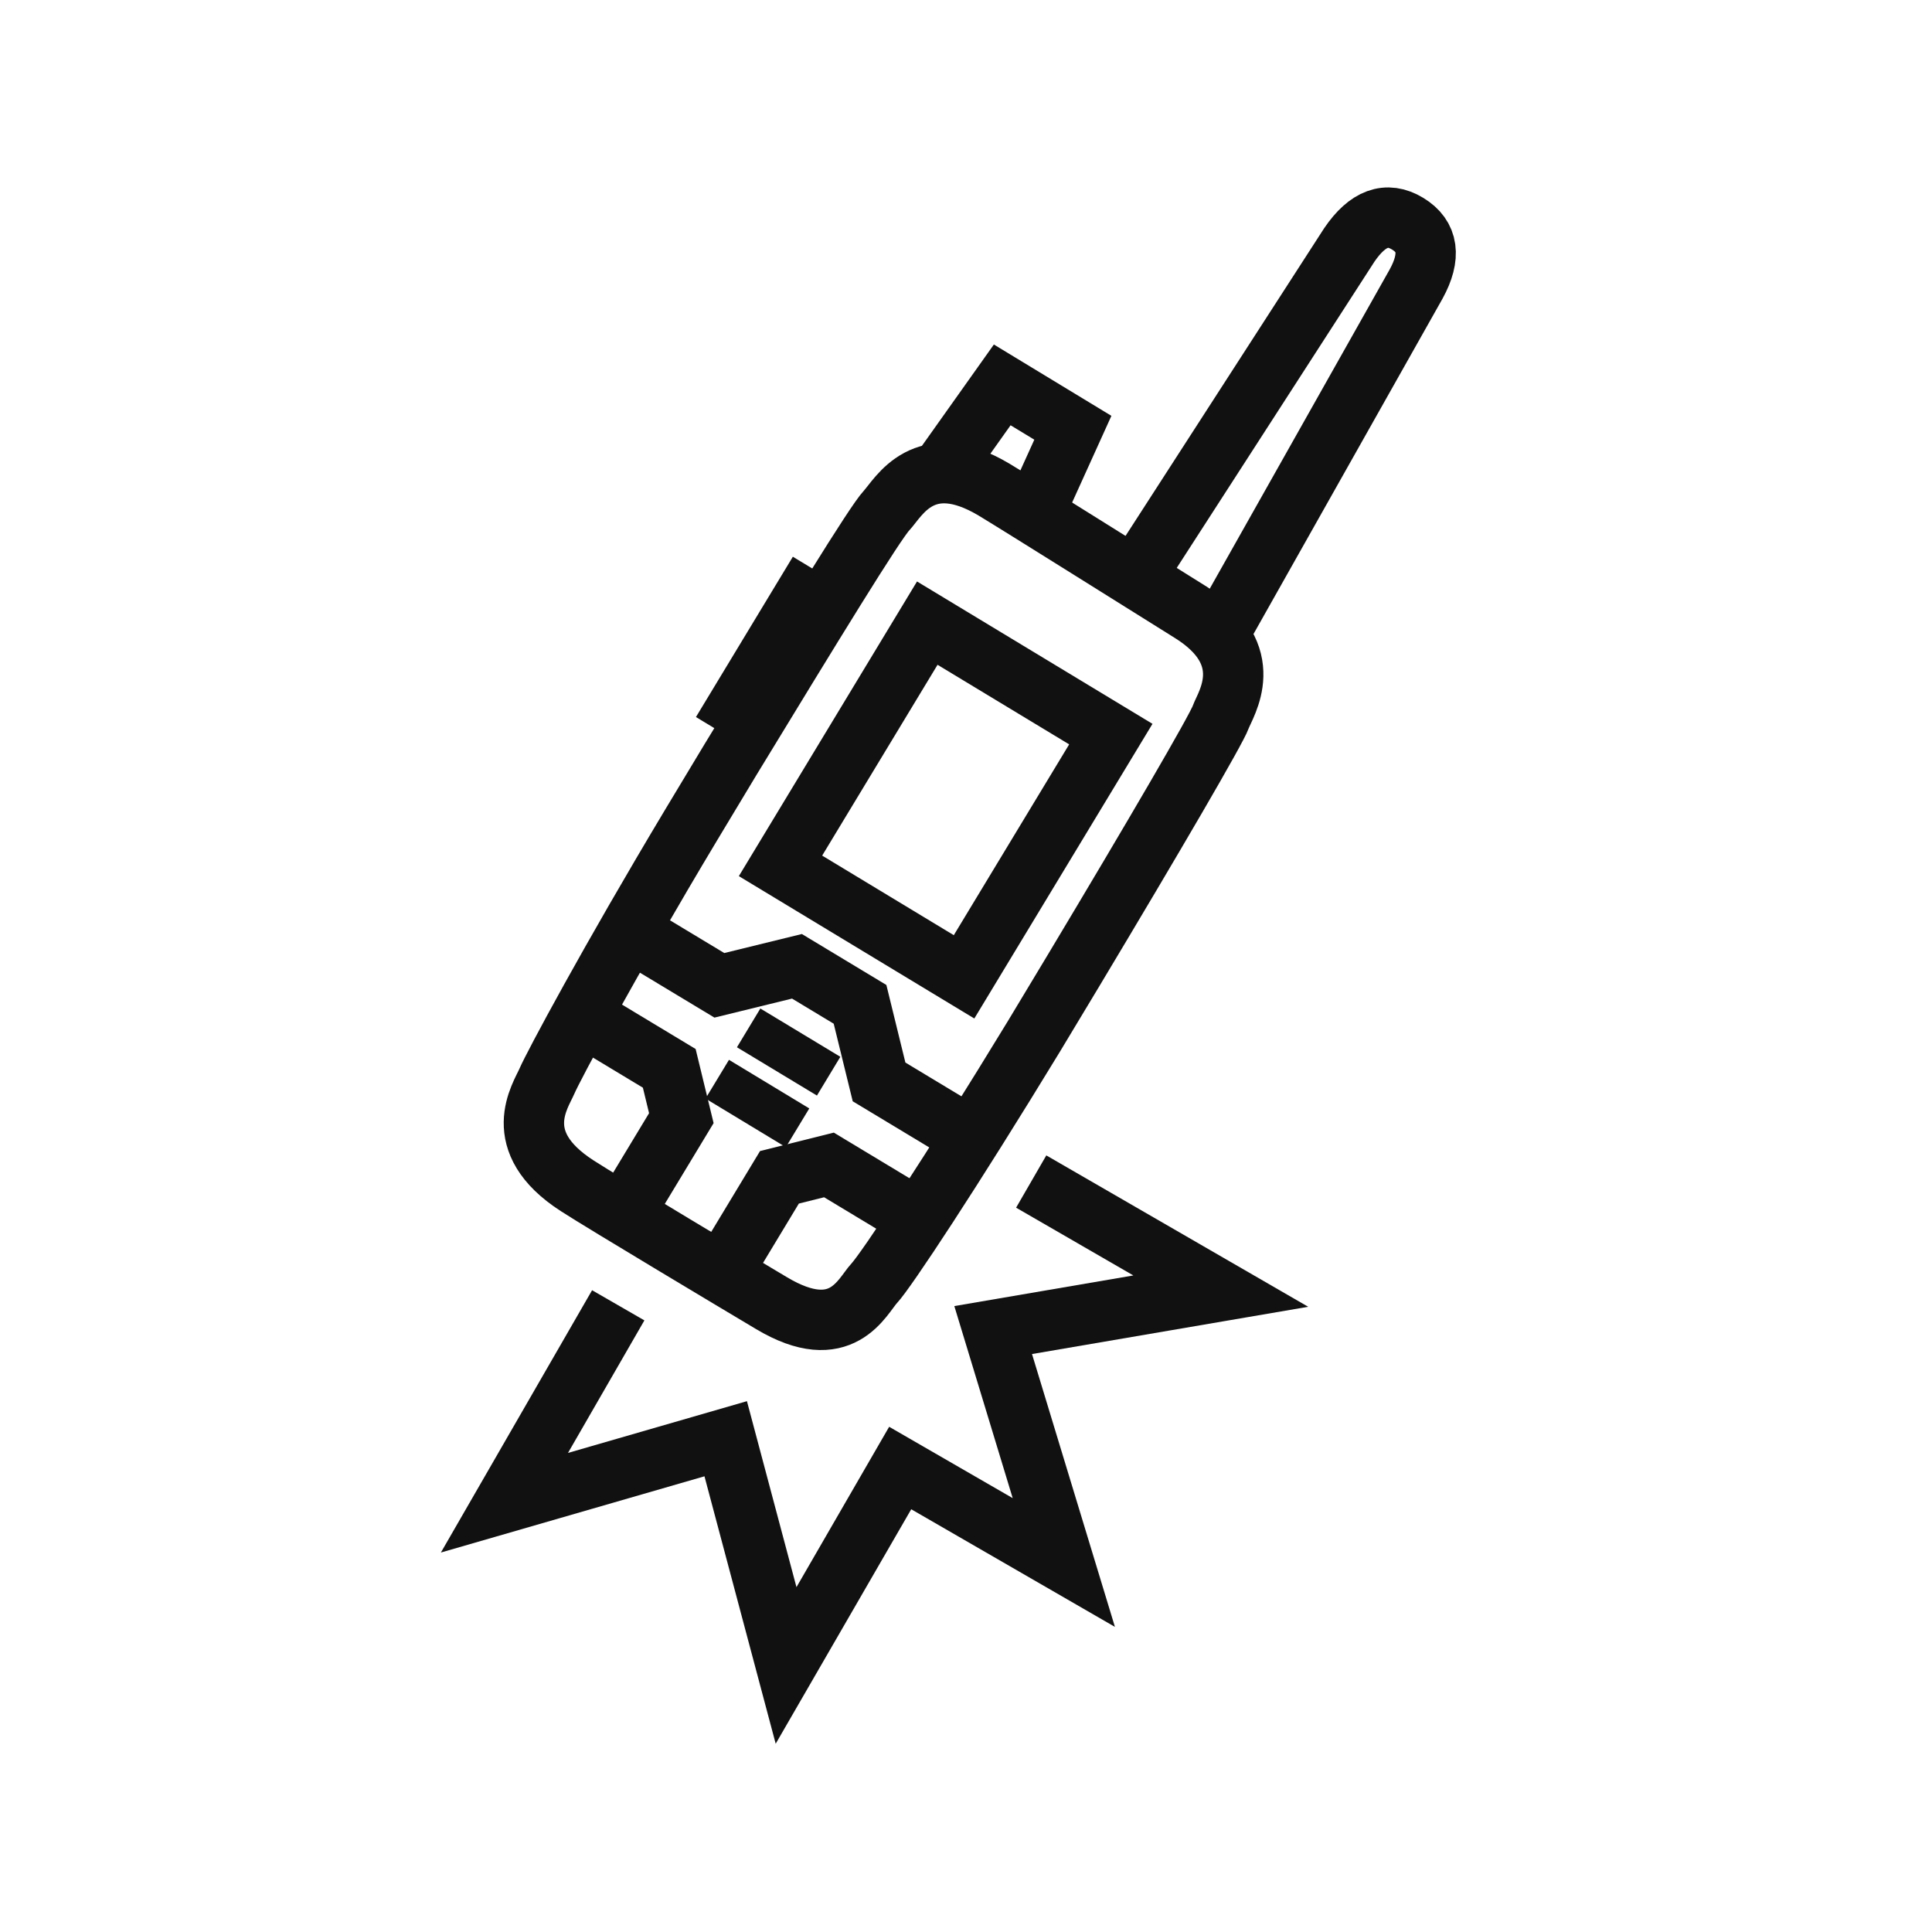
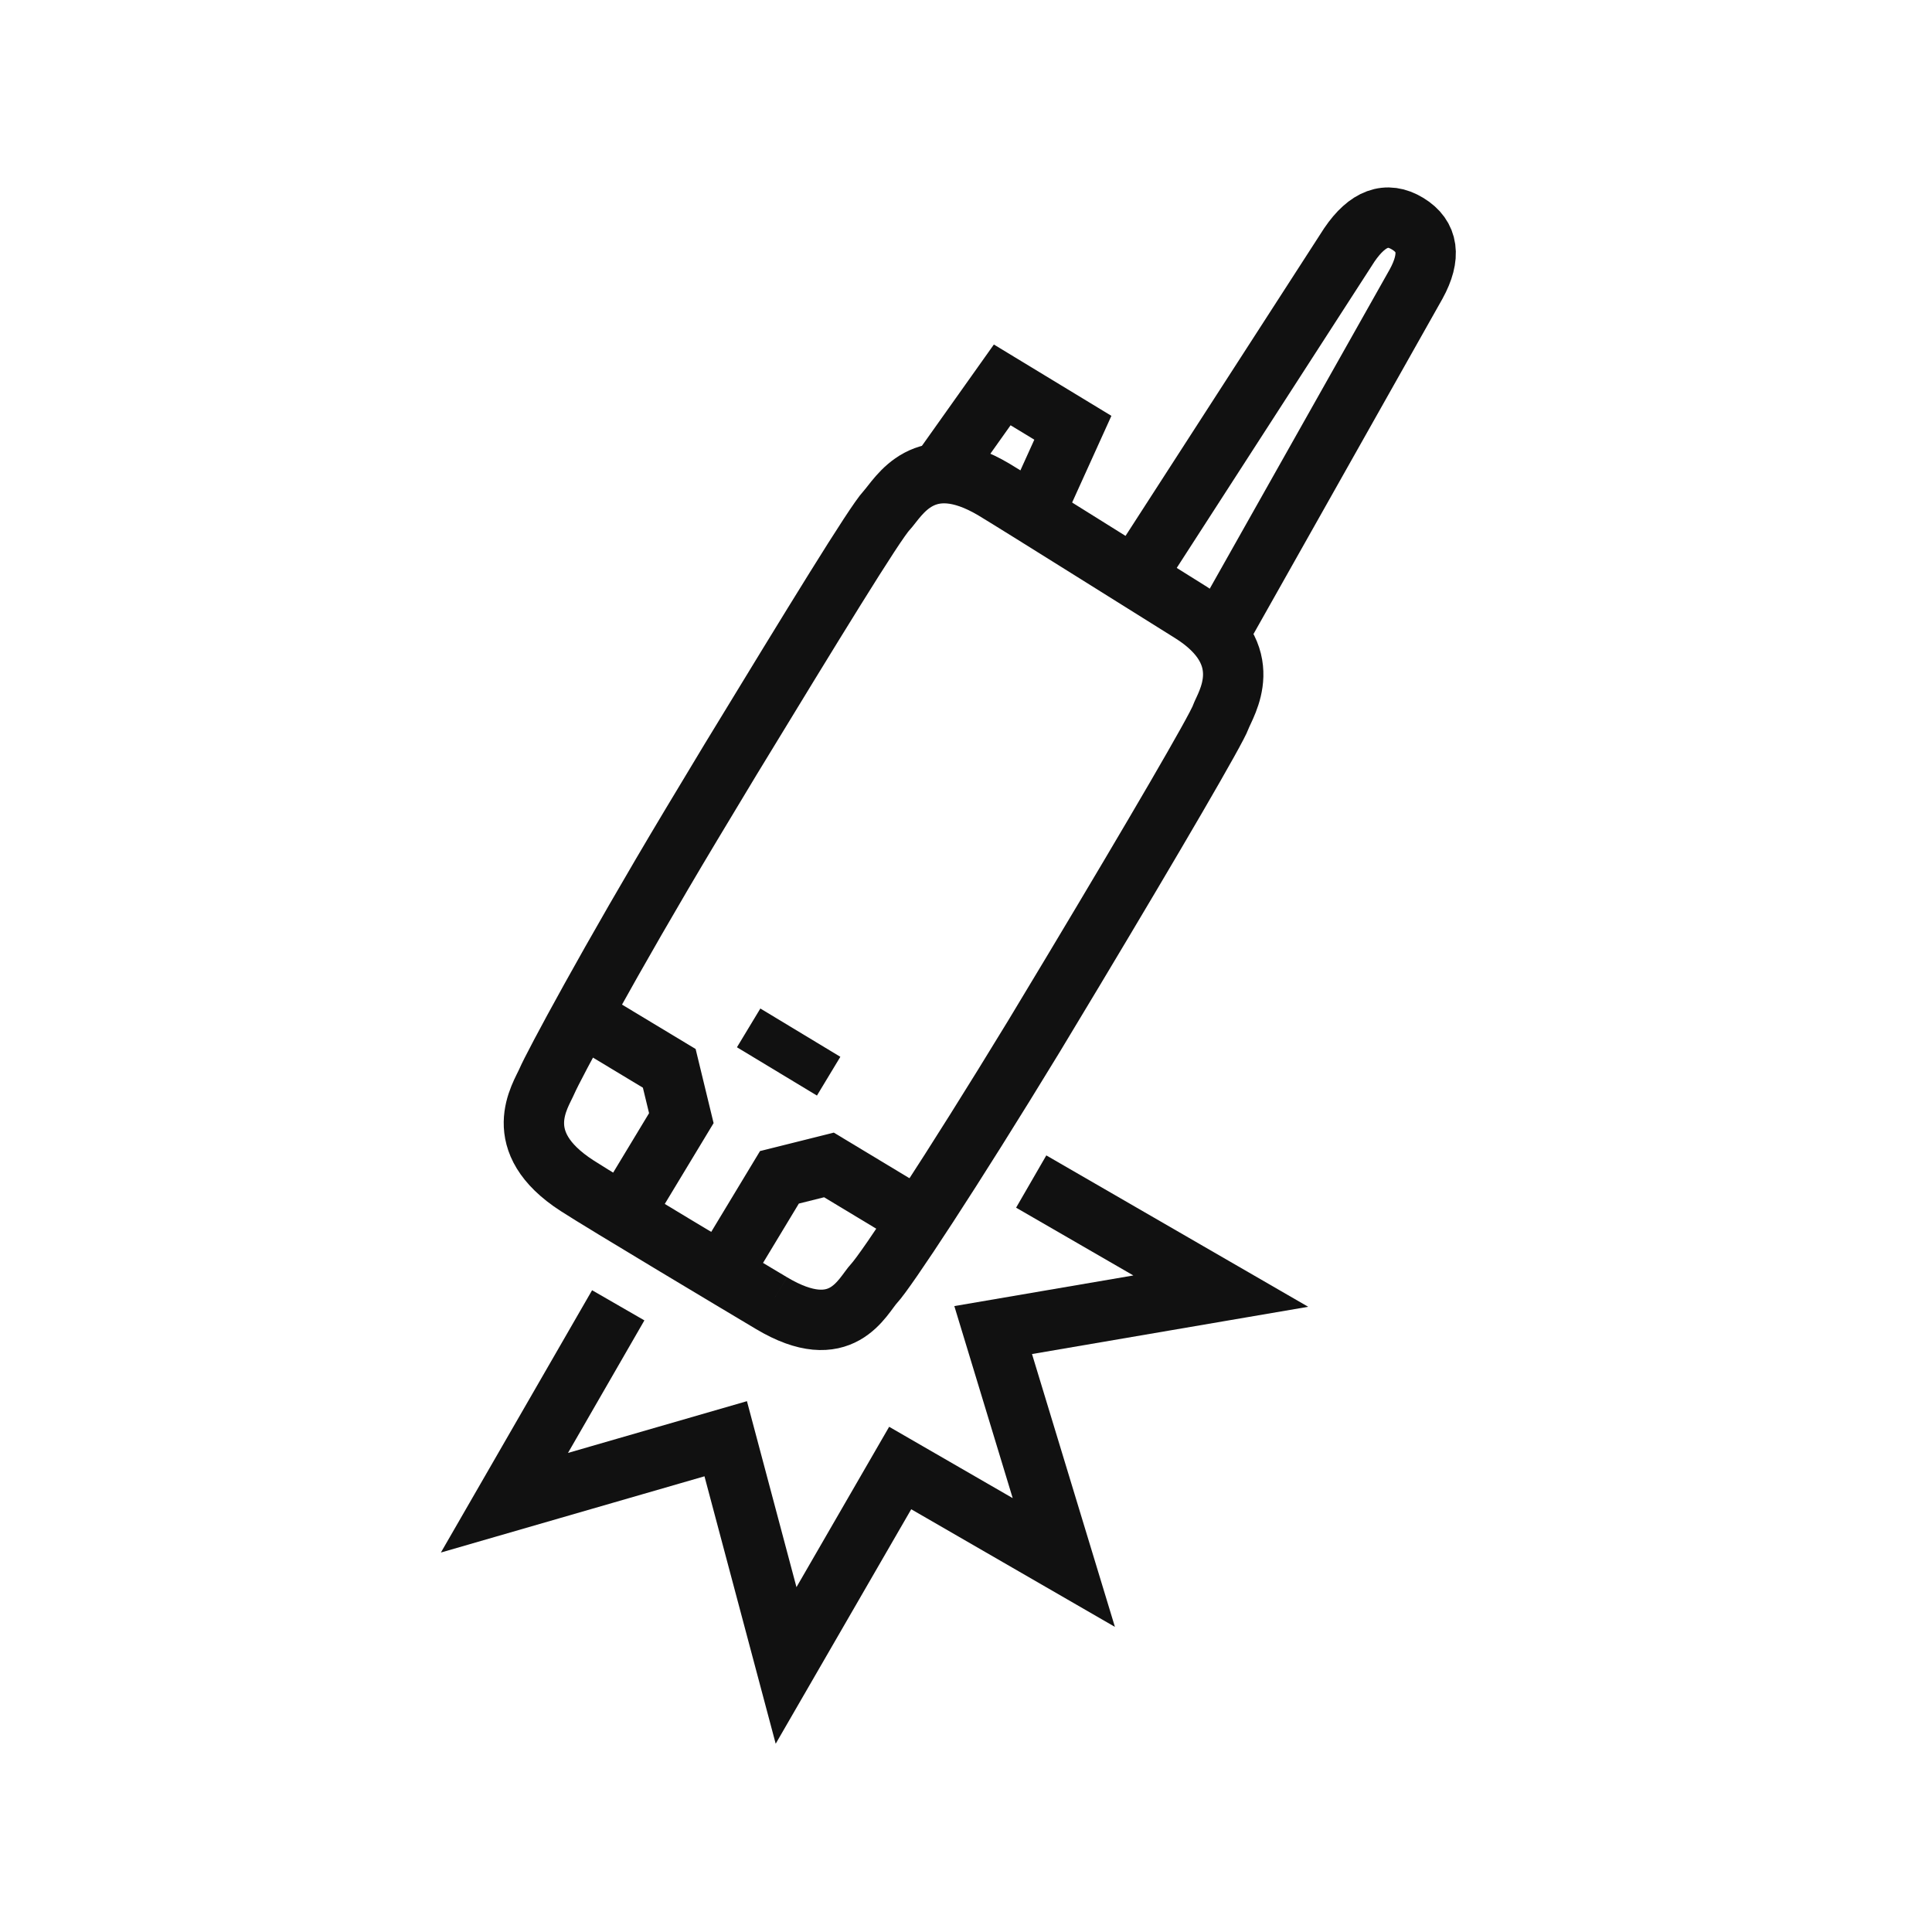
<svg xmlns="http://www.w3.org/2000/svg" id="Layer_1" data-name="Layer 1" width="64" height="64" viewBox="0 0 64 64">
  <g>
    <polyline points="34.16 39.14 40.44 42.77 32.9 44.06 35.24 51.76 29.82 48.63 26.04 55.17 24.04 47.66 16.71 49.78 20.48 43.24" style="fill: none;stroke: #111;stroke-miterlimit: 10;stroke-width: 2px" />
    <line x1="24.8" y1="34.05" x2="27.45" y2="35.65" style="fill: none;stroke: #111;stroke-miterlimit: 10;stroke-width: 1.5px" />
-     <line x1="23.76" y1="35.75" x2="26.42" y2="37.36" style="fill: none;stroke: #111;stroke-miterlimit: 10;stroke-width: 1.5px" />
    <path d="M37.76,18.86,44.7,8.11c.6-.88,1.24-1.12,1.93-.7s.78,1.09.28,2L40.49,20.8" style="fill: none;stroke: #111;stroke-miterlimit: 10;stroke-width: 2px" />
    <polyline points="31.29 15.44 33.2 12.75 35.54 14.17 34.33 16.84" style="fill: none;stroke: #111;stroke-miterlimit: 10;stroke-width: 2px" />
-     <path d="M25.56,43.17c2.33,1.39,3-.23,3.4-.66s2.55-3.68,5.29-8.18l1.3-2.16c2.71-4.52,4.74-8,4.89-8.42s1.28-2.05-1-3.47c-.84-.52-5.66-3.55-6.51-4.06-2.33-1.39-3.16.26-3.56.69s-2.43,3.75-5.17,8.25l-1.3,2.16c-2.71,4.52-4.57,8-4.78,8.49s-1.28,2,1,3.47C20,39.85,24.62,42.61,25.56,43.17Z" style="fill: none;stroke: #111;stroke-miterlimit: 10;stroke-width: 2px" />
-     <rect x="27.75" y="21.63" width="7.07" height="9.35" transform="matrix(0.86, 0.52, -0.52, 0.86, 18.1, -12.39)" style="fill: none;stroke: #111;stroke-miterlimit: 10;stroke-width: 2px" />
-     <polyline points="31.94 37.54 29.12 35.84 28.49 33.27 26.4 32.01 23.83 32.64 21.01 30.94" style="fill: none;stroke: #111;stroke-miterlimit: 10;stroke-width: 2px" />
+     <path d="M25.56,43.17c2.33,1.39,3-.23,3.4-.66s2.55-3.68,5.29-8.18l1.3-2.16c2.71-4.52,4.74-8,4.89-8.42s1.28-2.05-1-3.47c-.84-.52-5.66-3.55-6.51-4.06-2.33-1.39-3.16.26-3.56.69s-2.43,3.75-5.17,8.25l-1.3,2.16c-2.71,4.52-4.57,8-4.78,8.49s-1.28,2,1,3.47C20,39.85,24.62,42.61,25.56,43.17" style="fill: none;stroke: #111;stroke-miterlimit: 10;stroke-width: 2px" />
    <polyline points="30.28 40.29 27.46 38.59 25.82 39 23.9 42.18" style="fill: none;stroke: #111;stroke-miterlimit: 10;stroke-width: 2px" />
    <polyline points="19.35 33.69 22.17 35.39 22.57 37.04 20.77 40.02" style="fill: none;stroke: #111;stroke-miterlimit: 10;stroke-width: 2px" />
-     <line x1="27.12" y1="18.96" x2="23.91" y2="24.27" style="fill: none;stroke: #111;stroke-miterlimit: 10;stroke-width: 2px" />
-     <rect width="64" height="64" style="fill: none;opacity: 0" />
  </g>
</svg>